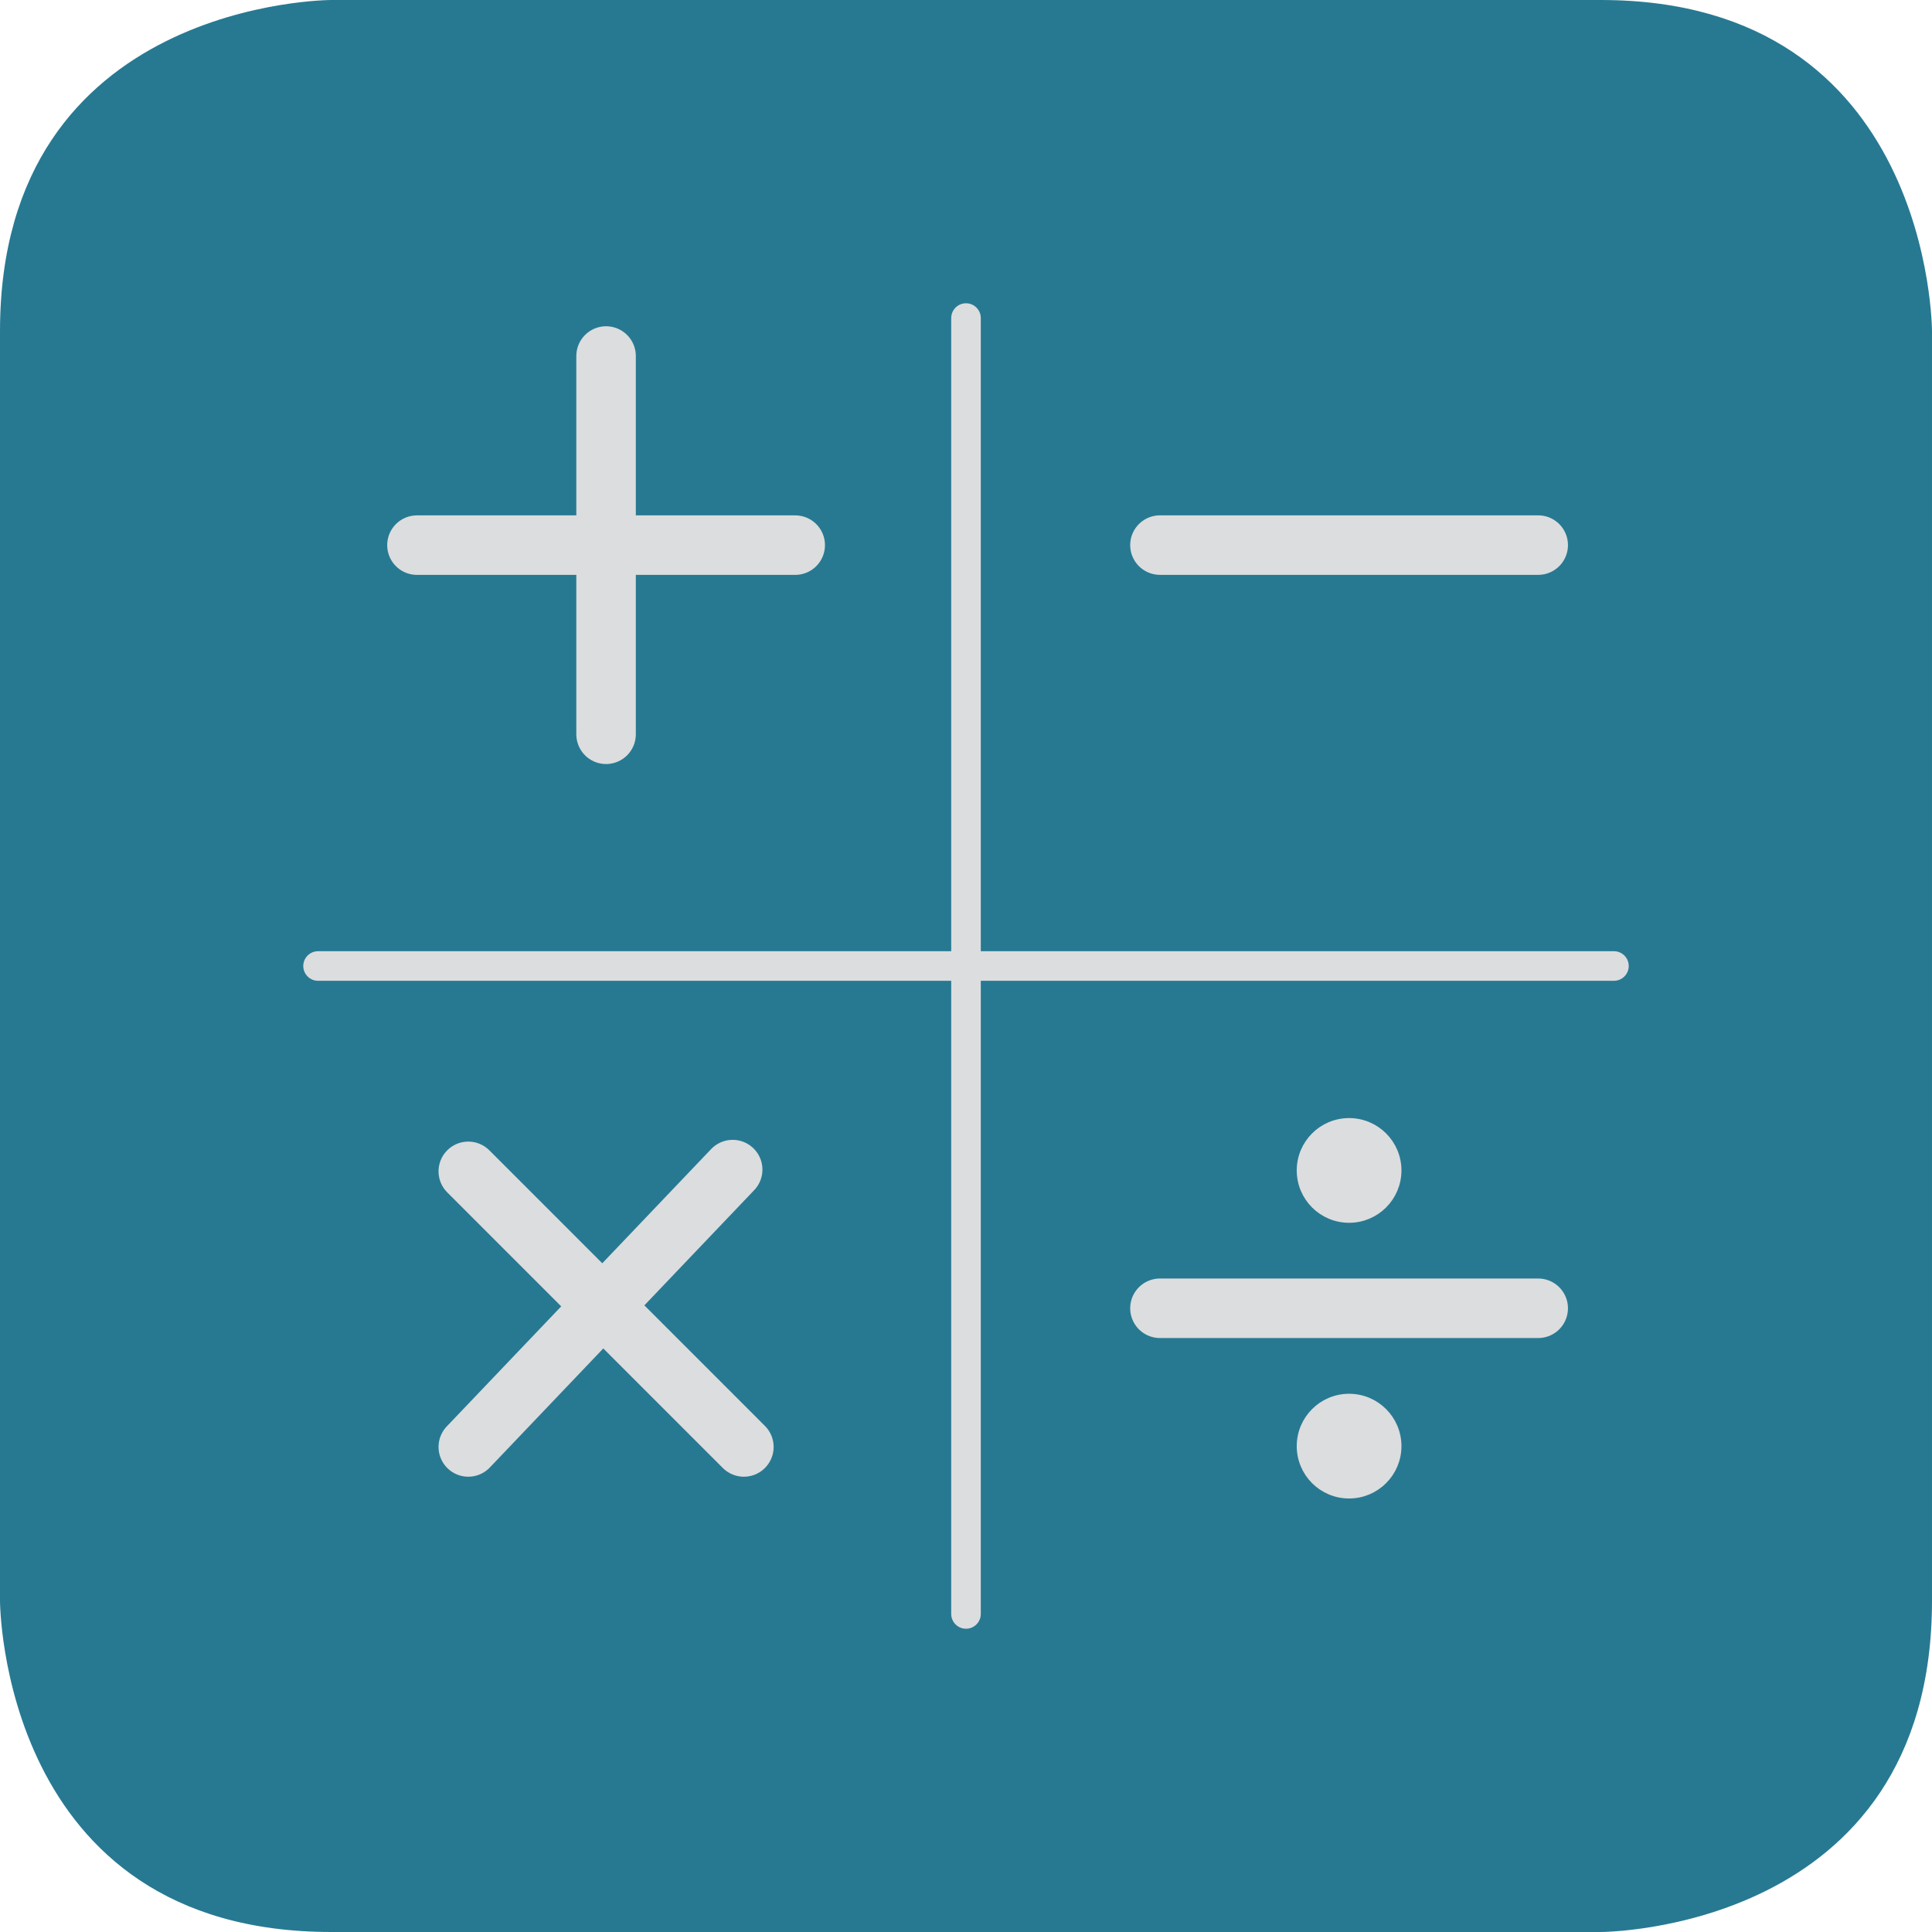
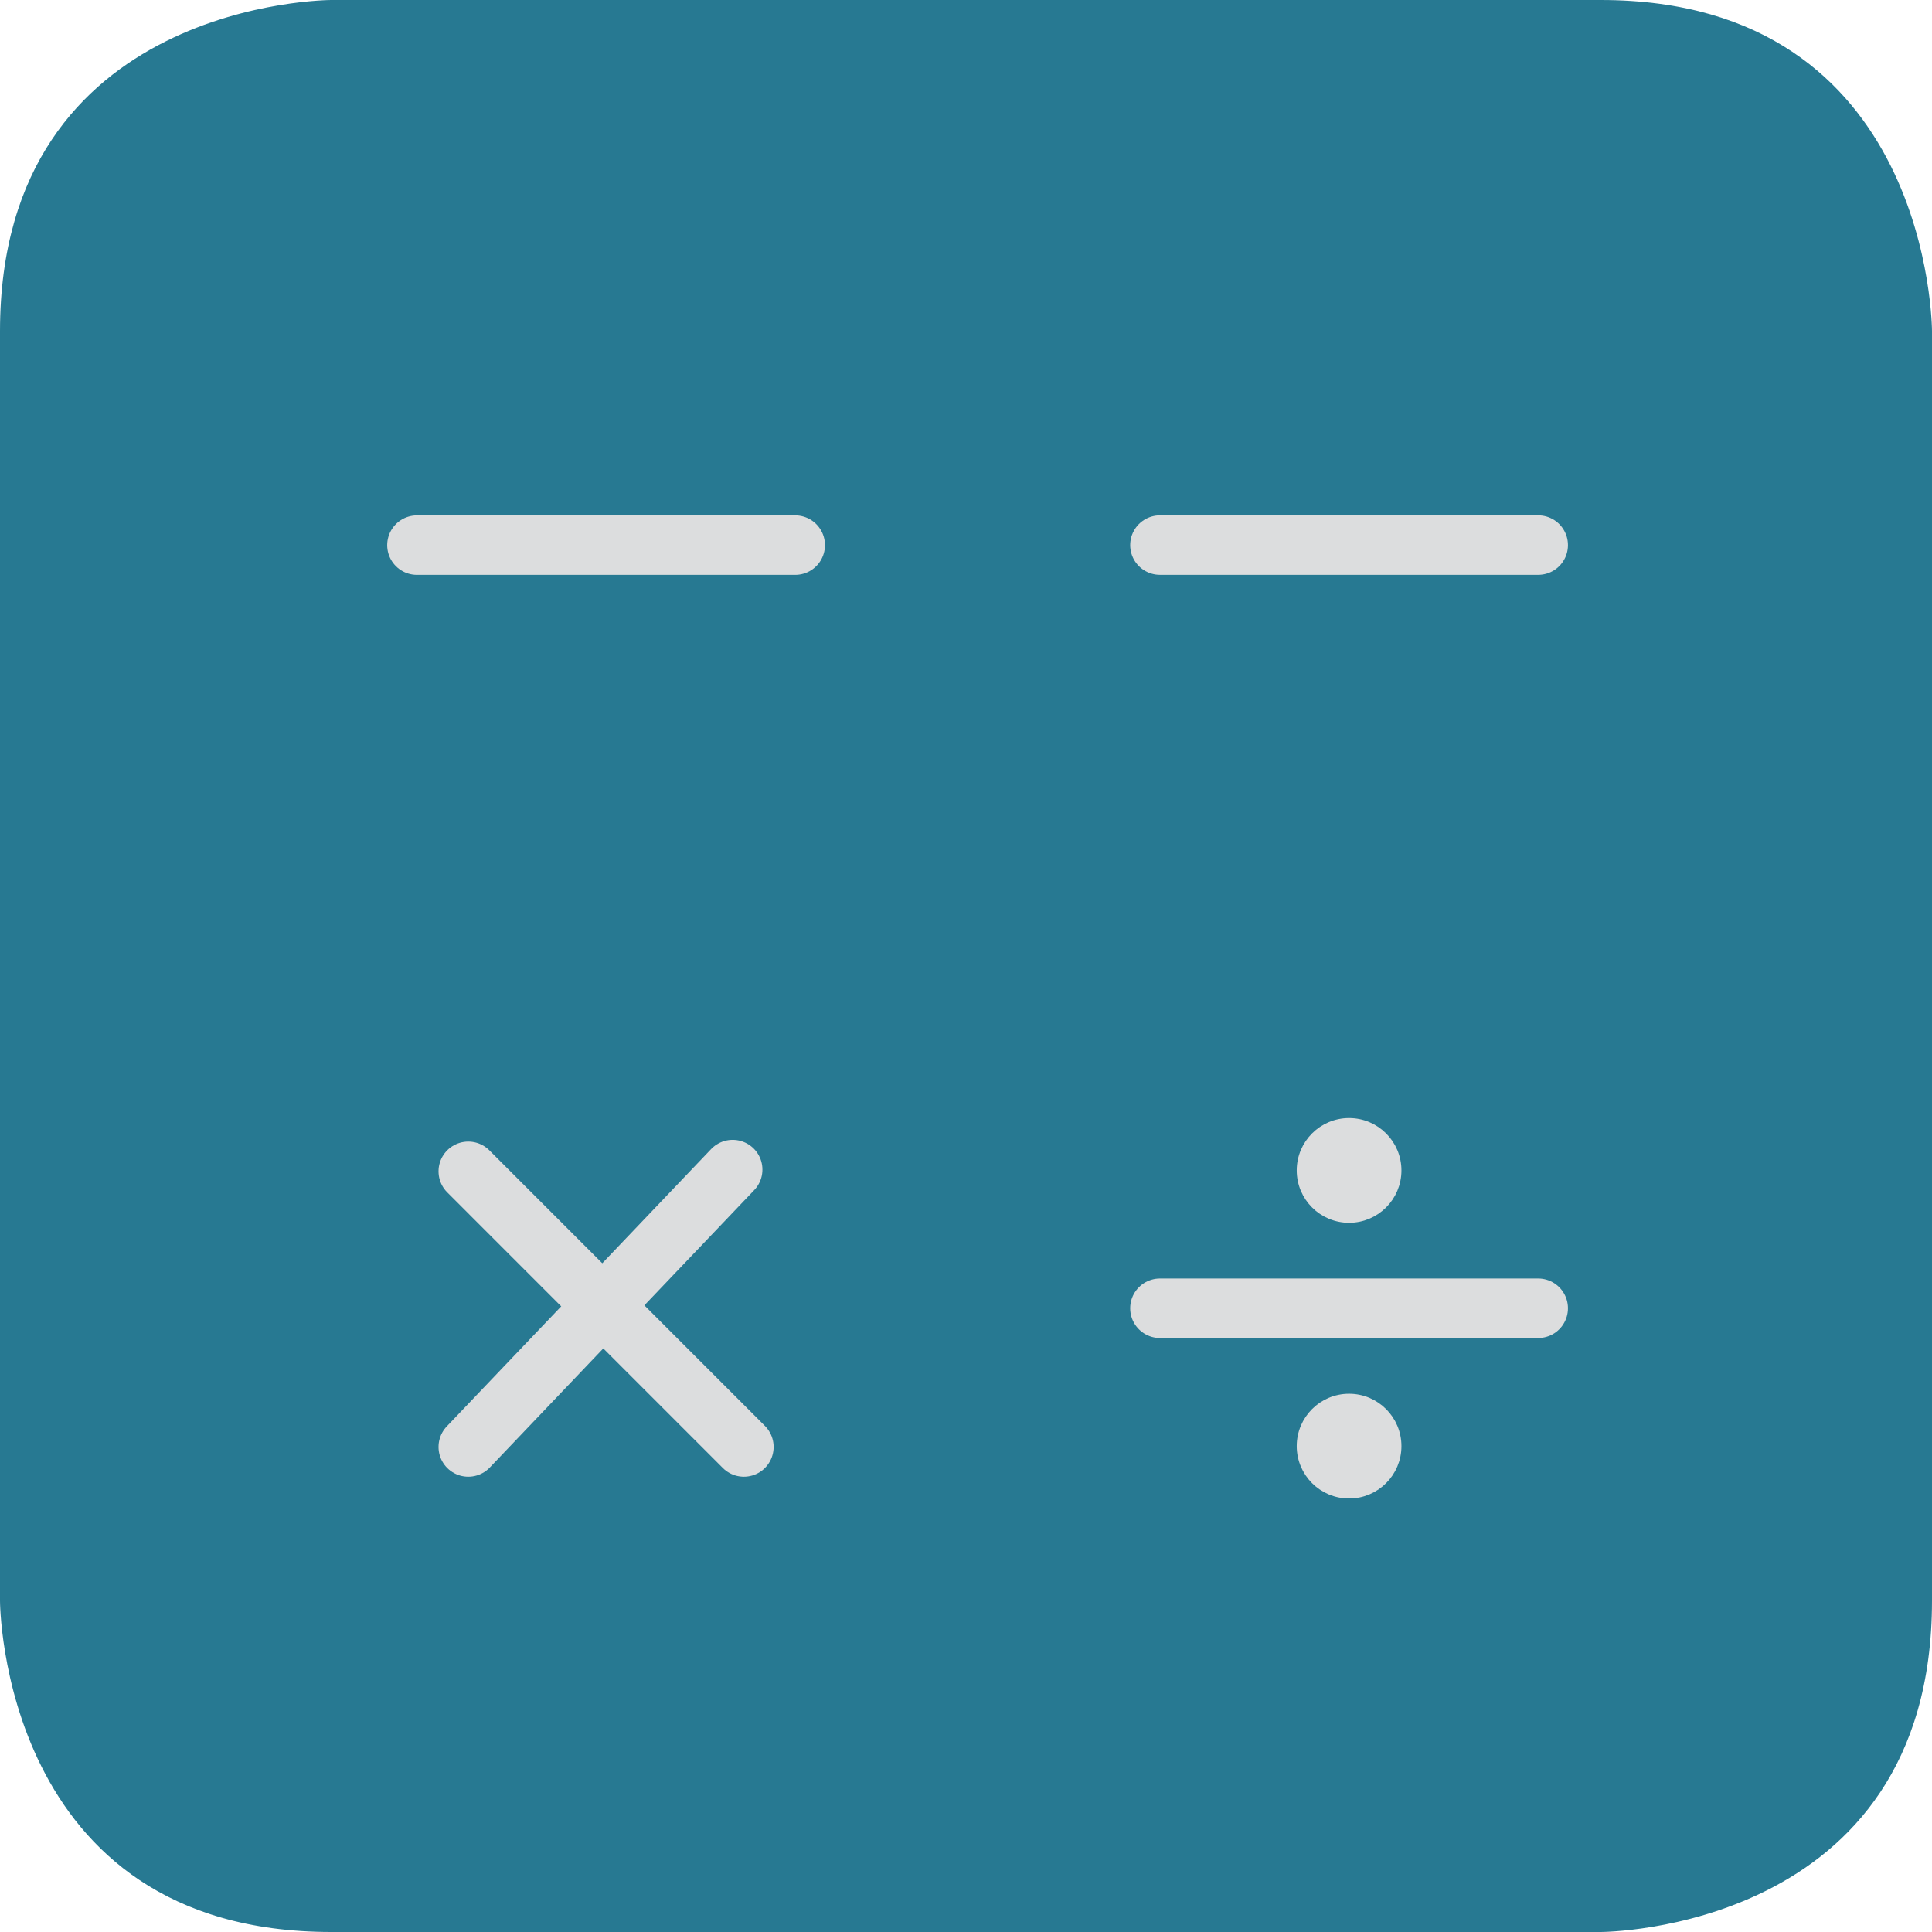
<svg xmlns="http://www.w3.org/2000/svg" xmlns:xlink="http://www.w3.org/1999/xlink" version="1.1" id="Layer_1" x="0px" y="0px" width="70px" height="70px" viewBox="0 0 70 70" enable-background="new 0 0 70 70" xml:space="preserve">
  <g>
    <defs>
      <rect id="SVGID_1_" width="70" height="70" />
    </defs>
    <clipPath id="SVGID_2_">
      <use xlink:href="#SVGID_1_" overflow="visible" />
    </clipPath>
    <path clip-path="url(#SVGID_2_)" fill="#277992" d="M12,0C12,0,0,0,0,12v46c0,0,0,12,12,12h46c0,0,12,0,12-12V12c0,0,0-12-12-12H12   z" />
  </g>
-   <line fill="none" stroke="#DCDDDE" stroke-width="1.072" stroke-linecap="round" stroke-linejoin="round" x1="35" y1="11.524" x2="35" y2="58.476" />
-   <line fill="none" stroke="#DCDDDE" stroke-width="1.072" stroke-linecap="round" stroke-linejoin="round" x1="58.476" y1="35" x2="11.524" y2="35" />
  <line fill="none" stroke="#DCDDDE" stroke-width="2.156" stroke-linecap="round" stroke-linejoin="round" x1="42.027" y1="19.75" x2="55.732" y2="19.75" />
  <line fill="none" stroke="#DCDDDE" stroke-width="2.156" stroke-linecap="round" stroke-linejoin="round" x1="15.107" y1="19.751" x2="28.812" y2="19.751" />
-   <line fill="none" stroke="#DCDDDE" stroke-width="2.156" stroke-linecap="round" stroke-linejoin="round" x1="21.959" y1="26.604" x2="21.959" y2="12.899" />
  <line fill="none" stroke="#DCDDDE" stroke-width="2.156" stroke-linecap="round" stroke-linejoin="round" x1="16.967" y1="52.426" x2="26.546" y2="42.377" />
  <line fill="none" stroke="#DCDDDE" stroke-width="2.156" stroke-linecap="round" stroke-linejoin="round" x1="26.952" y1="52.426" x2="16.967" y2="42.44" />
  <line fill="none" stroke="#DCDDDE" stroke-width="2.156" stroke-linecap="round" stroke-linejoin="round" x1="42.027" y1="47.401" x2="55.732" y2="47.401" />
  <g>
    <defs>
      <rect id="SVGID_3_" width="70" height="70" />
    </defs>
    <clipPath id="SVGID_4_">
      <use xlink:href="#SVGID_3_" overflow="visible" />
    </clipPath>
    <path clip-path="url(#SVGID_4_)" fill="#DCDDDE" d="M48.88,44.149c0.962,0,1.742-0.78,1.742-1.743c0-0.962-0.78-1.742-1.742-1.742   c-0.963,0-1.743,0.78-1.743,1.742C47.137,43.369,47.917,44.149,48.88,44.149" />
    <circle clip-path="url(#SVGID_4_)" fill="none" stroke="#DCDDDE" stroke-width="0.308" cx="48.88" cy="42.407" r="1.743" />
    <path clip-path="url(#SVGID_4_)" fill="#DCDDDE" d="M48.88,54.139c0.962,0,1.742-0.78,1.742-1.743c0-0.962-0.78-1.742-1.742-1.742   c-0.963,0-1.743,0.78-1.743,1.742C47.137,53.358,47.917,54.139,48.88,54.139" />
    <circle clip-path="url(#SVGID_4_)" fill="none" stroke="#DCDDDE" stroke-width="0.308" cx="48.88" cy="52.396" r="1.743" />
  </g>
</svg>